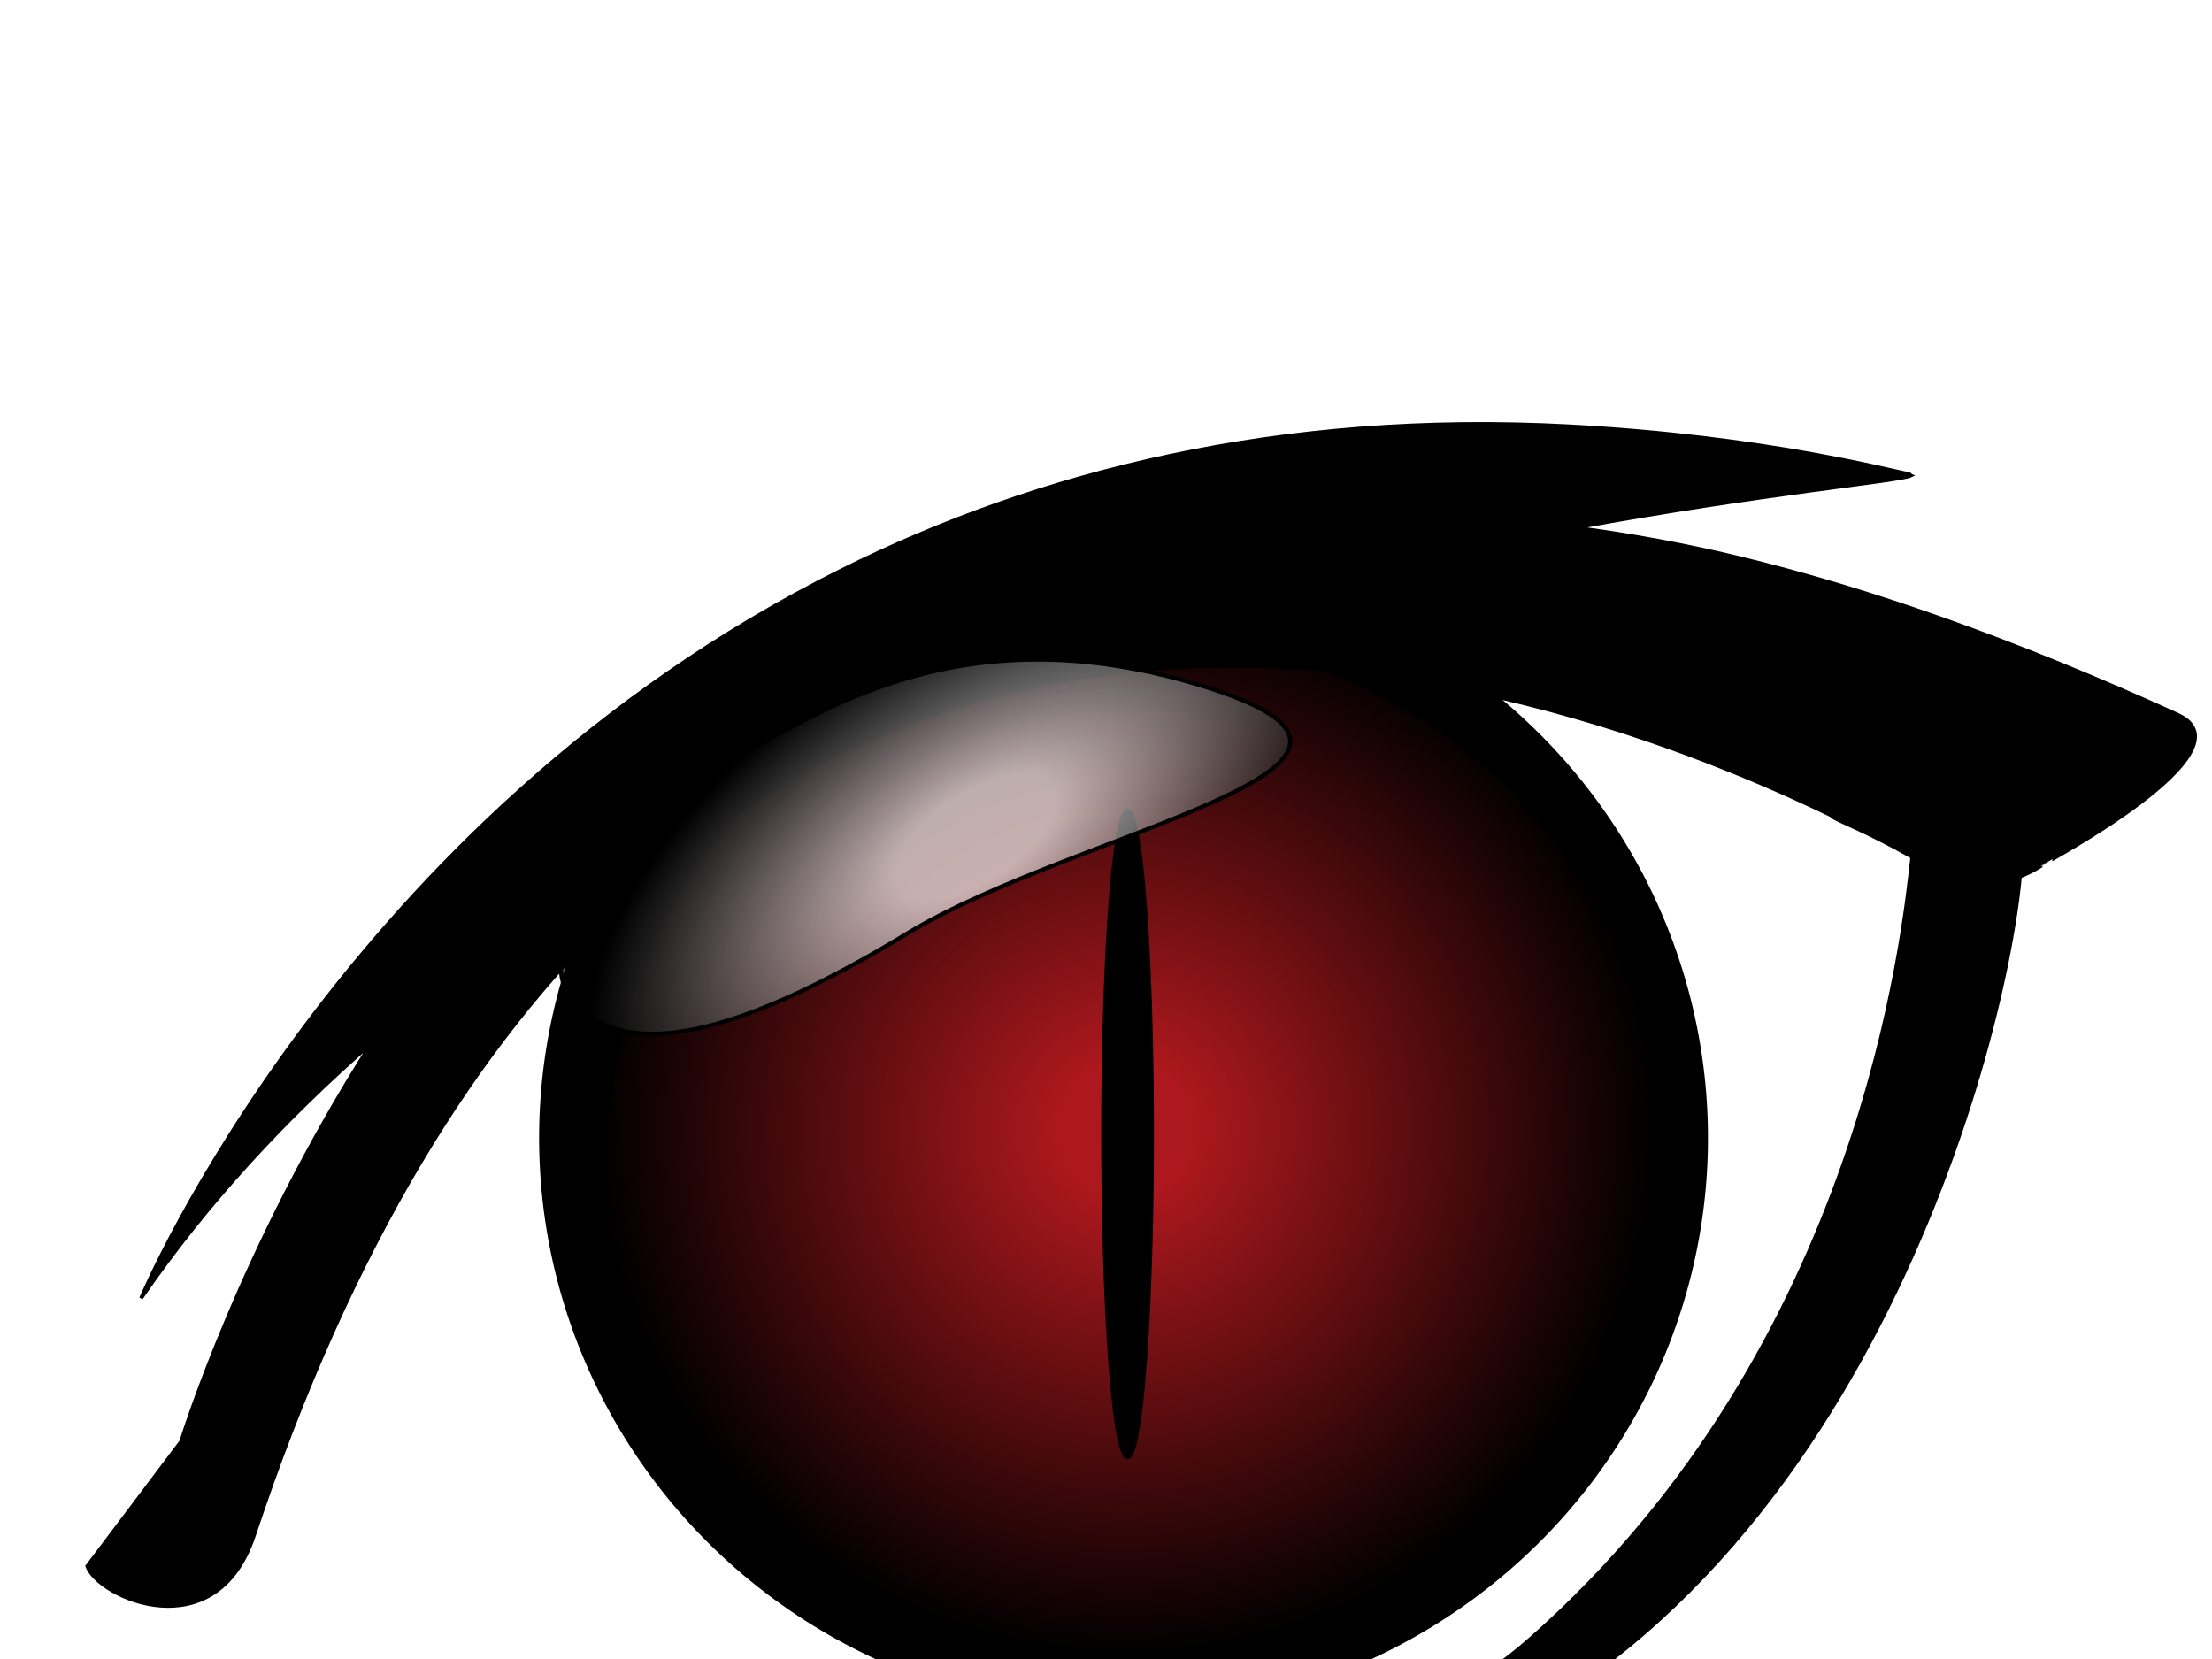
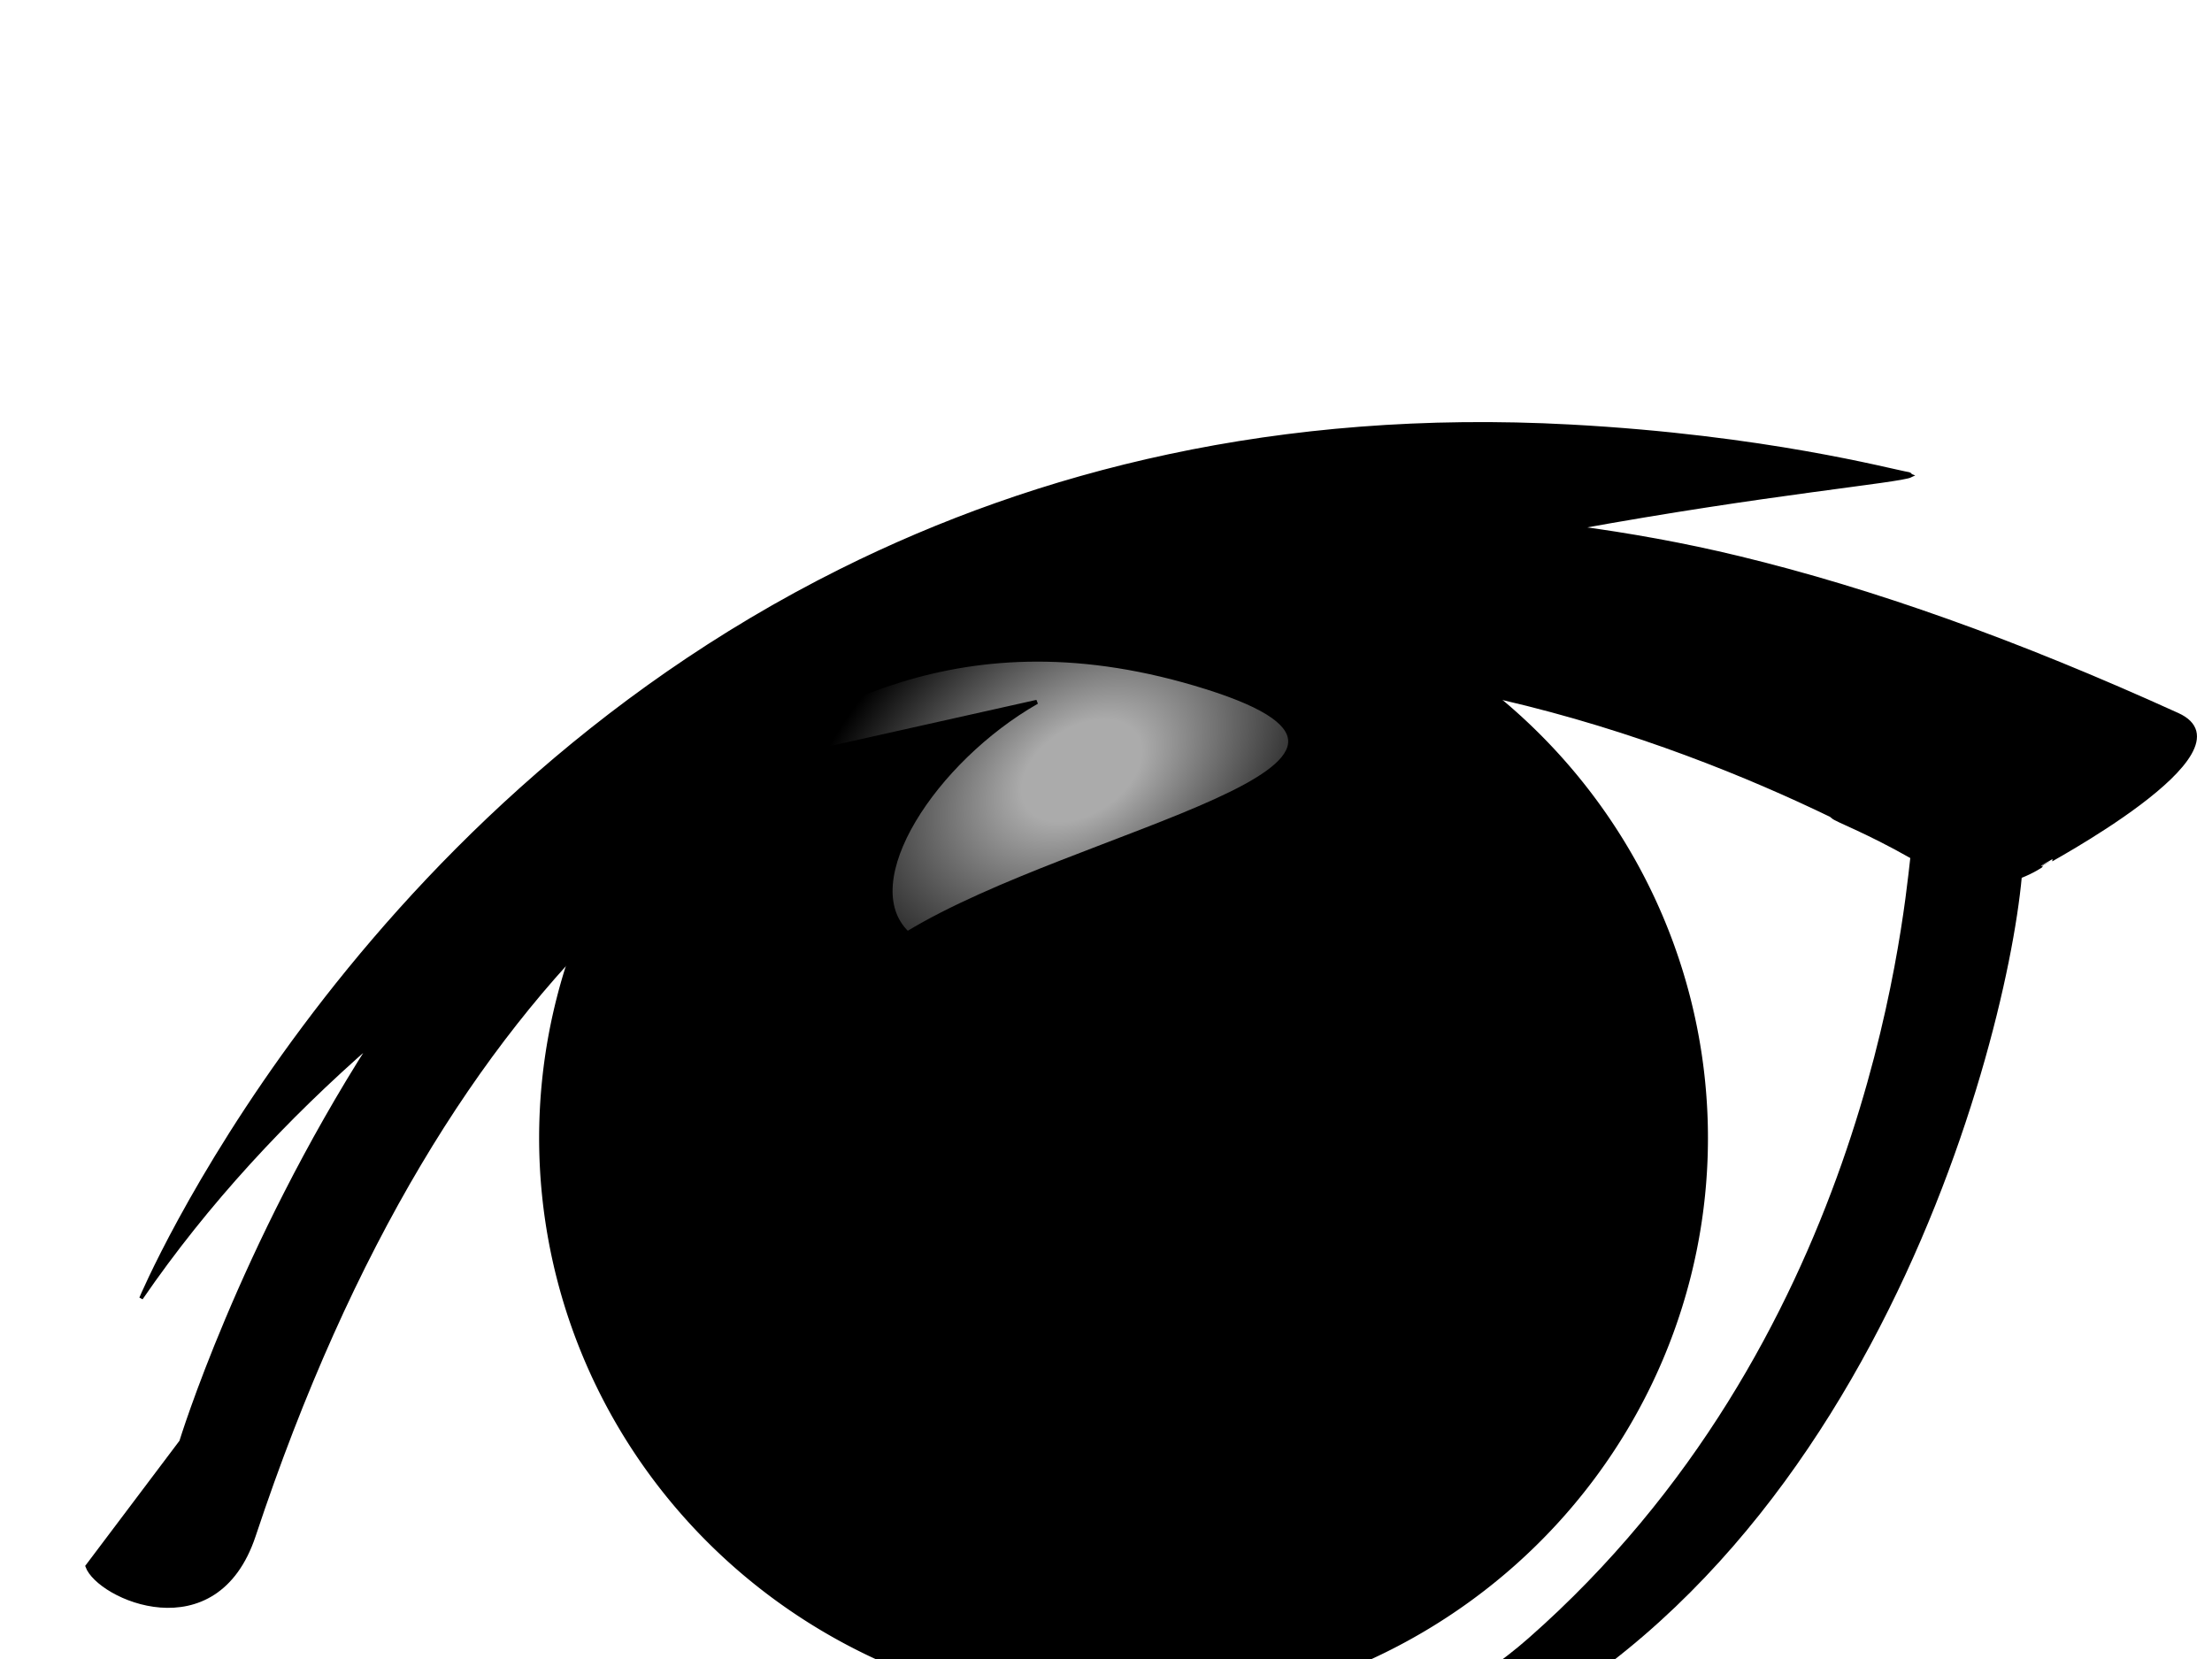
<svg xmlns="http://www.w3.org/2000/svg" xmlns:xlink="http://www.w3.org/1999/xlink" width="640" height="480">
  <title>Devil1</title>
  <defs>
    <filter height="1.235" y="-0.118" width="1.232" x="-0.116" id="filter3301">
      <feGaussianBlur id="feGaussianBlur3303" stdDeviation="1.642" />
    </filter>
    <linearGradient id="linearGradient3315">
      <stop stop-color="#000000" id="stop3317" offset="0" />
      <stop stop-color="#000000" stop-opacity="0" id="stop3319" offset="1" />
    </linearGradient>
    <radialGradient r="17.015" fy="312.654" fx="349.336" cy="312.654" cx="349.336" gradientTransform="matrix(21.854, 127.831, -141.931, 24.264, 36860.5, -52320.2)" gradientUnits="userSpaceOnUse" id="radialGradient3511" xlink:href="#linearGradient3315" />
    <pattern height="100" width="100" y="0" x="0" patternUnits="userSpaceOnUse" id="gridpattern">
      <image height="100" width="100" y="0" x="0" id="svg_1" />
    </pattern>
    <linearGradient spreadMethod="pad" y2="0.324" x2="0.453" y1="0.891" x1="0.844" id="svg_3">
      <stop offset="0" stop-color="#7f0000" />
      <stop offset="1" stop-opacity="0.996" stop-color="#000000" />
    </linearGradient>
    <filter id="path3323_blur">
      <feGaussianBlur stdDeviation="0.5" />
    </filter>
    <filter height="200%" width="200%" y="-50%" x="-50%" id="svg_22_blur">
      <feGaussianBlur stdDeviation="7" />
    </filter>
    <radialGradient cy="0.473" cx="0.492" spreadMethod="pad" id="svg_5" r="0.5">
      <stop offset="0.129" stop-color="#ad181d" stop-opacity="0.992" />
      <stop offset="1" stop-opacity="0.996" stop-color="#000000" />
    </radialGradient>
    <radialGradient id="svg_6" spreadMethod="pad">
      <stop stop-color="#ffffff" offset="0.211" />
      <stop stop-color="#000000" offset="1" />
    </radialGradient>
  </defs>
  <g>
    <title>Layer 1</title>
    <path fill="#ffffff" fill-rule="nonzero" stroke="#000000" stroke-width="0" stroke-linecap="round" stroke-miterlimit="4" d="m655.493,415.032a322.795,322.795 0 1 1-645.591,-160.678a322.795,322.795 0 1 1645.591,160.678z" id="path3415" />
    <path fill="#000000" fill-rule="nonzero" stroke="#000000" stroke-width="1.2" stroke-linecap="round" stroke-miterlimit="4" d="m488.427,369.913a163.351,160.838 0 1 1-326.701,-81.311a163.351,160.838 0 1 1326.701,81.311z" id="path3185" />
-     <path fill="url(#radialGradient3511)" fill-rule="nonzero" stroke="#000000" stroke-width="1.2" stroke-linecap="round" stroke-miterlimit="4" filter="url(#filter3301)" d="m473.96,368.291a146.084,143.837 0 1 1-292.169,-72.716a146.084,143.837 0 1 1292.169,72.716z" id="path3305" />
-     <path fill="url(#svg_3)" fill-rule="nonzero" stroke="#000000" stroke-width="1.2" stroke-linecap="round" stroke-miterlimit="4" filter="url(#filter3301)" id="path3325" d="m473.96,368.291a146.084,143.837 0 1 1-292.169,-72.716a146.084,143.837 0 1 1292.169,72.716z" />
-     <path fill="url(#svg_5)" fill-rule="nonzero" stroke="#000000" stroke-width="1.2" stroke-linecap="round" stroke-miterlimit="4" filter="url(#filter3301)" d="m476.883,372.026a148.507,146.745 0 1 1-297.015,-74.186a148.507,146.745 0 1 1297.015,74.186z" id="path3409" />
-     <path filter="url(#path3323_blur)" fill="#000000" fill-rule="nonzero" stroke="#000000" stroke-width="1.2" stroke-linecap="round" stroke-miterlimit="4" d="m333.069,350.65a6.824,90.75 0 1 1-13.648,-45.172a6.824,90.75 0 1 113.648,45.172z" id="path3323" />
    <path fill="#000000" fill-rule="evenodd" stroke="#000000" stroke-width="1.062" stroke-miterlimit="4" id="path3170" d="m243.454,165.019c-144.486,71.976 -202.639,210.611 -202.639,210.611c19.036,-27.742 41.988,-52.269 66.709,-73.841c-38.053,59.473 -55.119,115.311 -55.119,115.311l-27.167,36.057c3.263,9.105 37.198,24.321 48.224,-8.873c111.906,-336.894 362.824,-253.561 456.242,-208.431c0.108,0.052 0.473,0.41 0.581,0.462c0.92,0.983 9.313,3.878 22.985,11.645c-2.304,20.325 -13.932,141.343 -110.714,226.449c-61.486,54.068 -187.263,54.206 -290.44,50.087c0,0 130.221,25.781 246.5,-9.161c136.065,-40.888 181.009,-209.372 185.829,-261.734c3.706,-1.409 6.553,-3.321 6.482,-3.38c-0.113,-0.094 62.062,-33.013 39.11,-43.44c-46.558,-21.151 -88.202,-35.985 -126.876,-45.35c-16.294,-3.945 -31.865,-6.687 -47.275,-8.773c55.205,-10.07 93.773,-13.468 96.965,-15.058c-0.177,-0.073 -0.188,-0.395 -0.581,-0.462c-5.553,-0.953 -41.506,-10.736 -97.925,-13.782c-84.628,-4.569 -154.354,13.497 -210.892,41.662z" />
-     <path filter="url(#svg_22_blur)" id="svg_22" d="m217.426,278.925c2.29,-33.97 -0.546,-86.782 58.654,-134.611c59.2,-47.829 13.779,53.442 11.418,111.529c-2.361,58.088 -14.184,86.581 -34.978,91.311c-20.793,4.73 -37.384,-34.26 -35.094,-68.23z" transform="rotate(56.427 261.789,239.702) " stroke-linecap="round" stroke-width="1.2" stroke="#000000" fill="url(#svg_6)" fill-opacity="0.67" />
+     <path filter="url(#svg_22_blur)" id="svg_22" d="m217.426,278.925c2.29,-33.97 -0.546,-86.782 58.654,-134.611c59.2,-47.829 13.779,53.442 11.418,111.529c-20.793,4.73 -37.384,-34.26 -35.094,-68.23z" transform="rotate(56.427 261.789,239.702) " stroke-linecap="round" stroke-width="1.2" stroke="#000000" fill="url(#svg_6)" fill-opacity="0.67" />
  </g>
</svg>